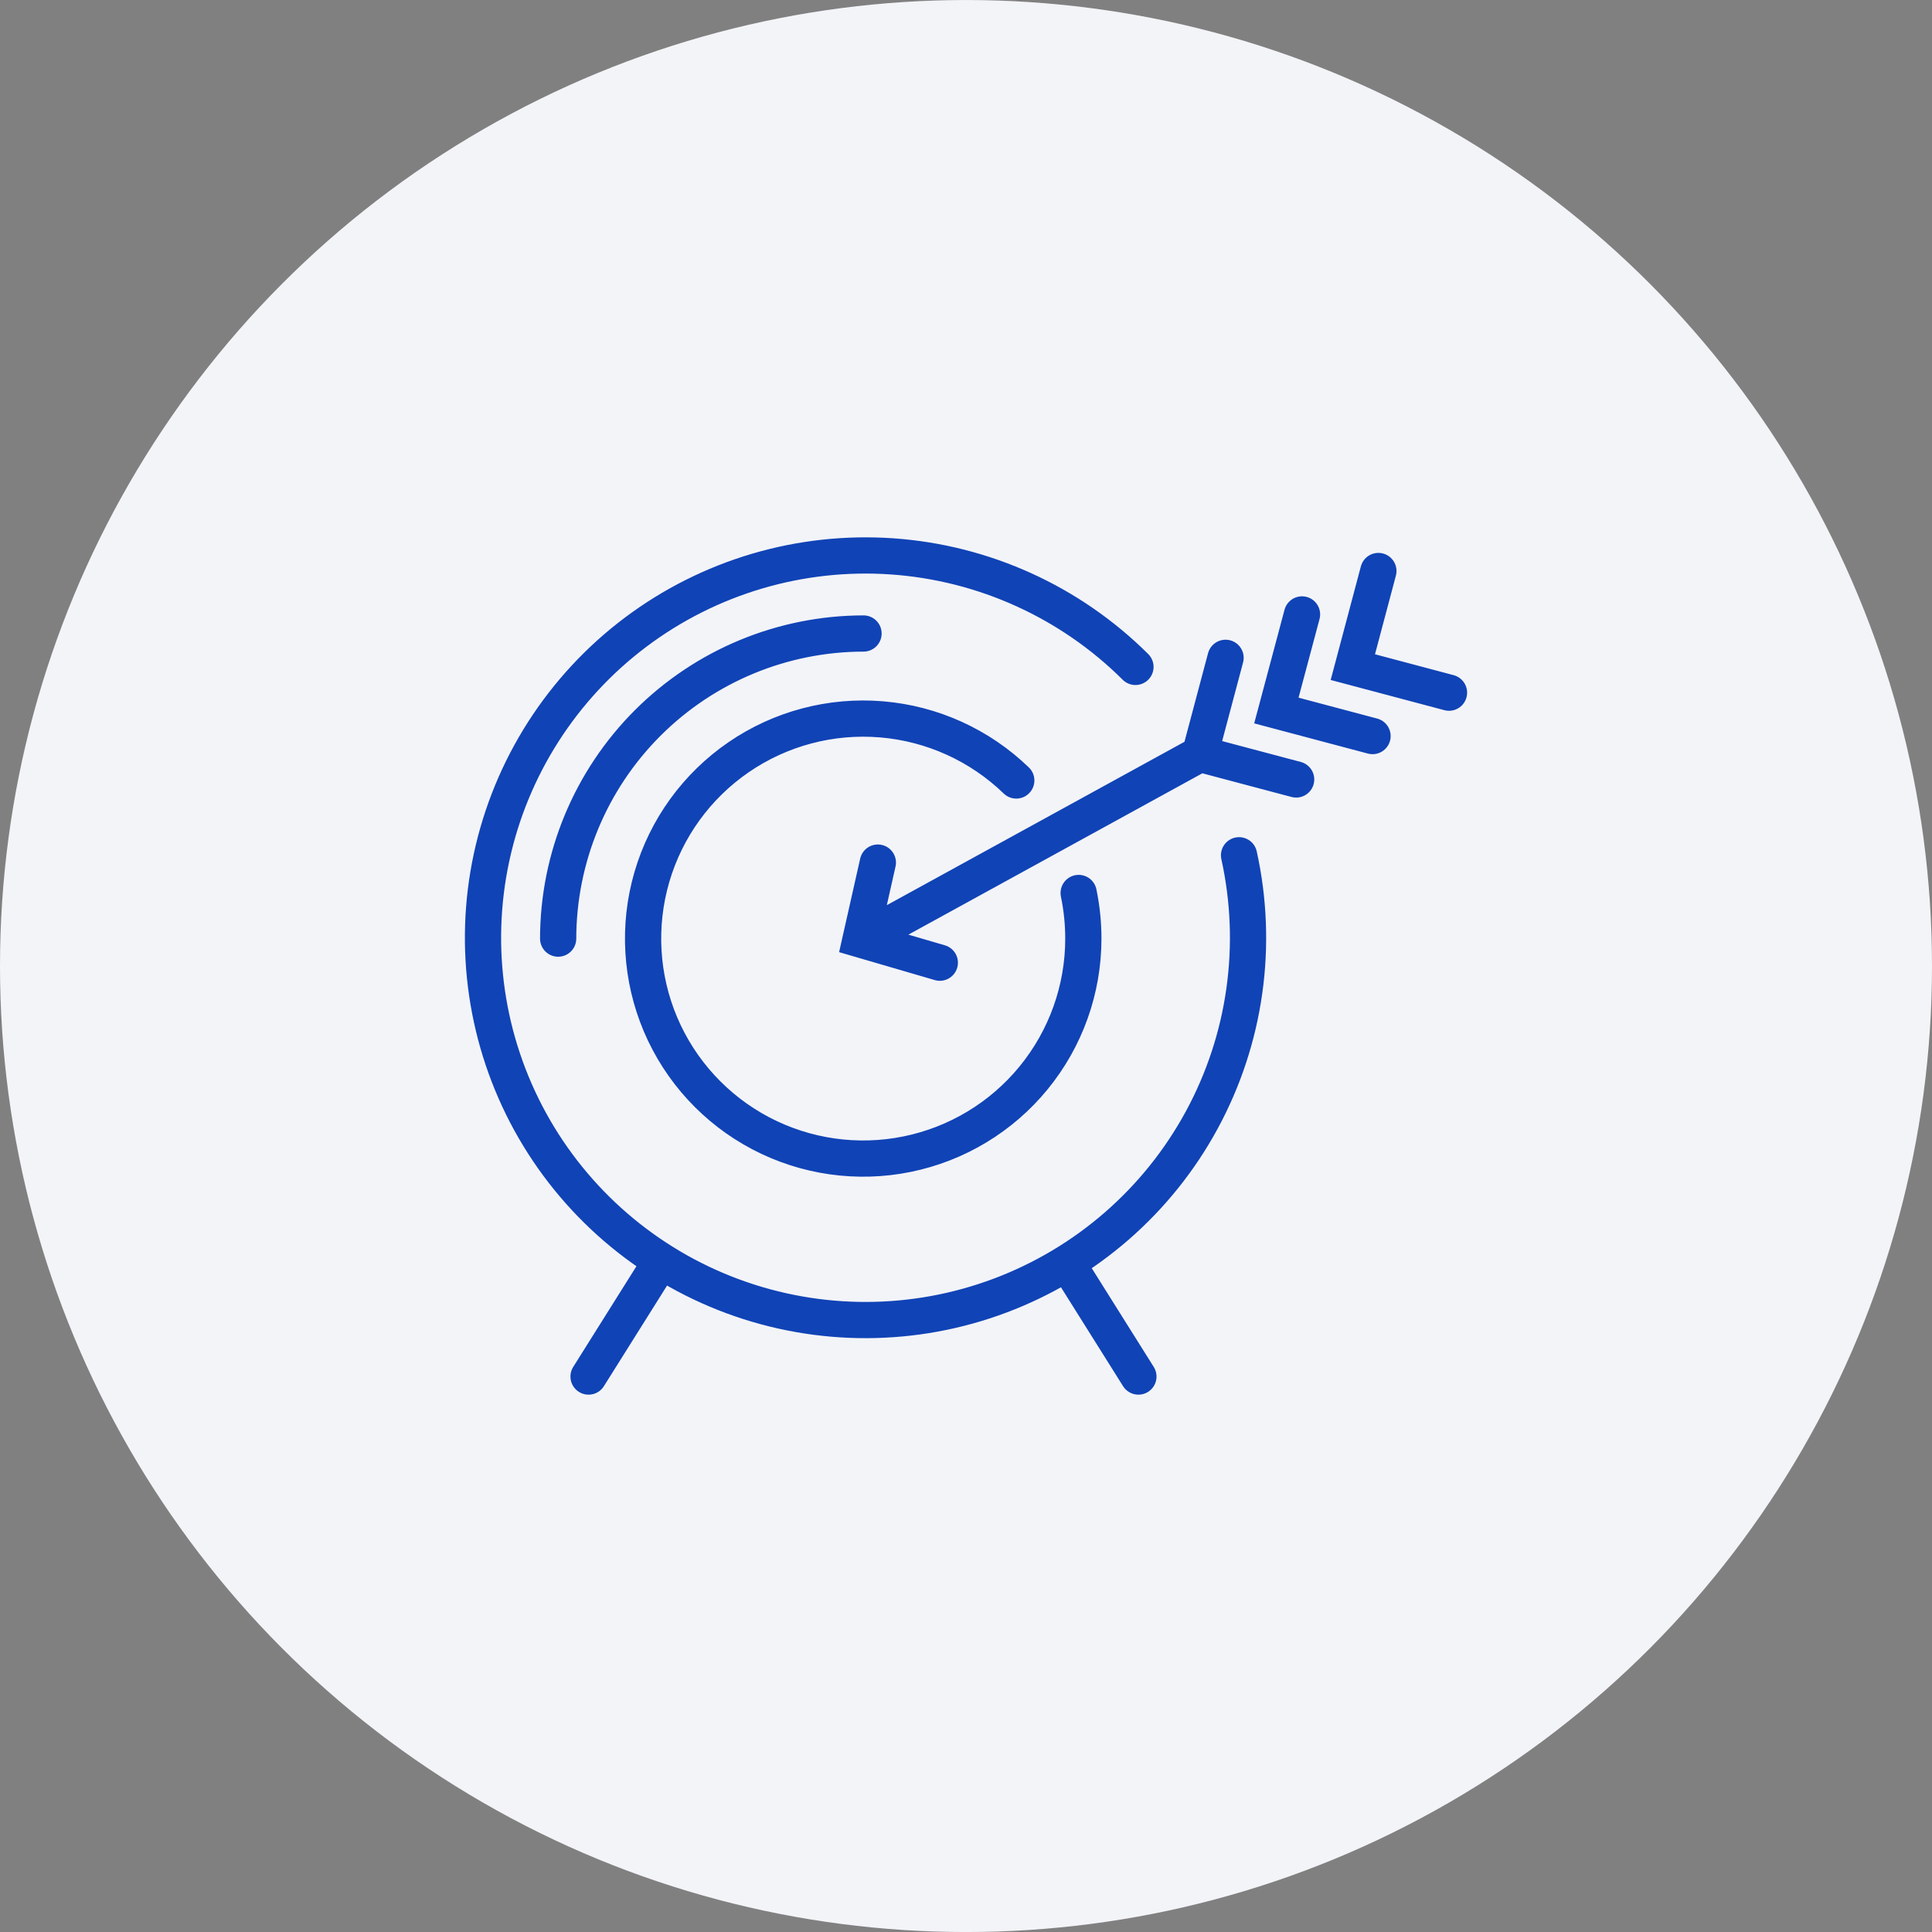
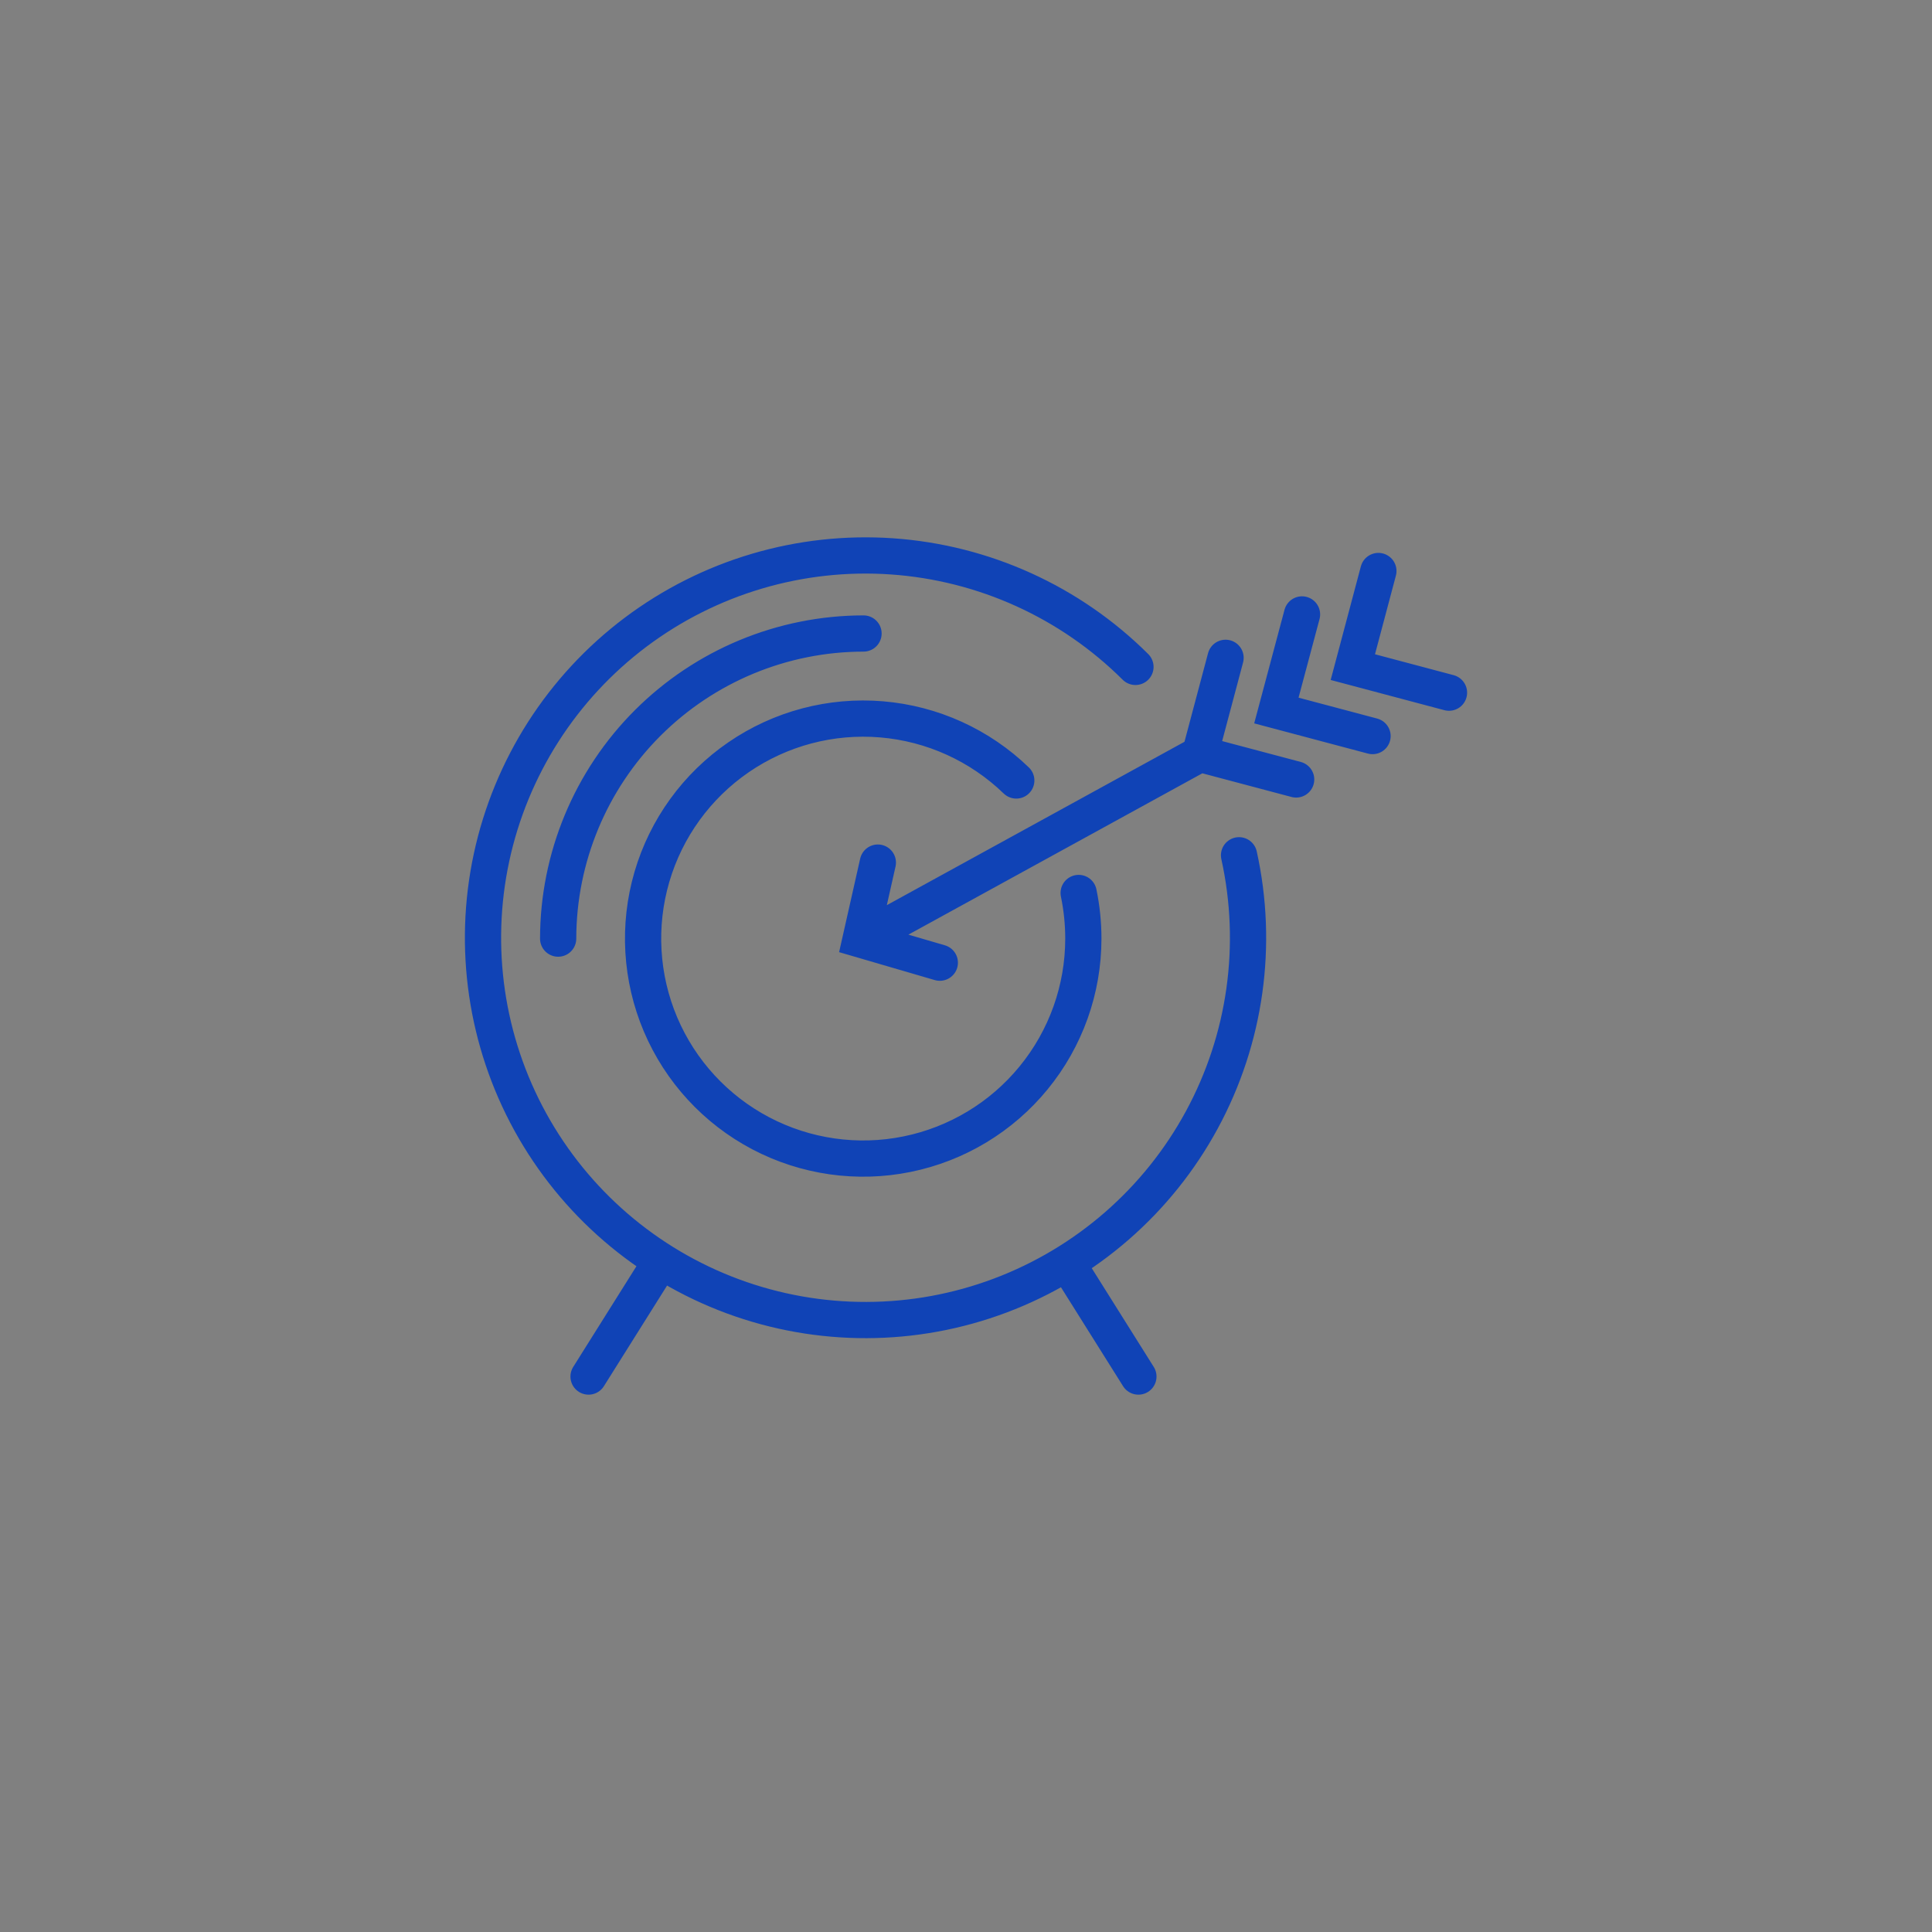
<svg xmlns="http://www.w3.org/2000/svg" width="80" height="80" viewBox="0 0 80 80" fill="none">
  <rect x="0" y="0" width="80" height="80" fill="#808080" stroke="none" />
-   <circle cx="40" cy="40.001" r="40" fill="#F3F4F8" />
  <path d="M47.017 27.615C44.317 24.927 40.738 23.302 36.936 23.038C33.134 22.774 29.364 23.89 26.318 26.179C23.273 28.469 21.155 31.779 20.354 35.503C19.553 39.227 20.122 43.115 21.957 46.453C23.793 49.791 26.771 52.356 30.345 53.678C33.92 54.999 37.851 54.988 41.418 53.646C44.985 52.304 47.948 49.723 49.764 46.374C51.581 43.025 52.128 39.134 51.306 35.415M35.757 26.232C32.404 26.235 29.191 27.568 26.82 29.936C24.45 32.305 23.116 35.516 23.112 38.866M42.082 32.318C40.571 30.857 38.601 29.962 36.506 29.787C34.411 29.611 32.32 30.164 30.587 31.353C28.853 32.542 27.584 34.293 26.994 36.31C26.405 38.327 26.531 40.485 27.351 42.42C28.172 44.354 29.636 45.946 31.496 46.925C33.356 47.904 35.498 48.211 37.558 47.792C39.618 47.374 41.471 46.257 42.801 44.63C44.132 43.003 44.859 40.967 44.859 38.866C44.859 38.231 44.794 37.598 44.665 36.976M27.234 52.44L24.371 57M44.276 52.44L47.139 57M35.757 38.866L49.689 31.219M49.689 31.219L53.671 32.276M49.689 31.219L50.748 27.239M56.834 30.479L52.852 29.421L53.914 25.442M60 28.682L56.018 27.624L57.076 23.644M36.35 35.718L35.632 38.904L38.916 39.863" stroke="#1043B6" stroke-width="1.5" stroke-miterlimit="10" stroke-linecap="round" />
</svg>